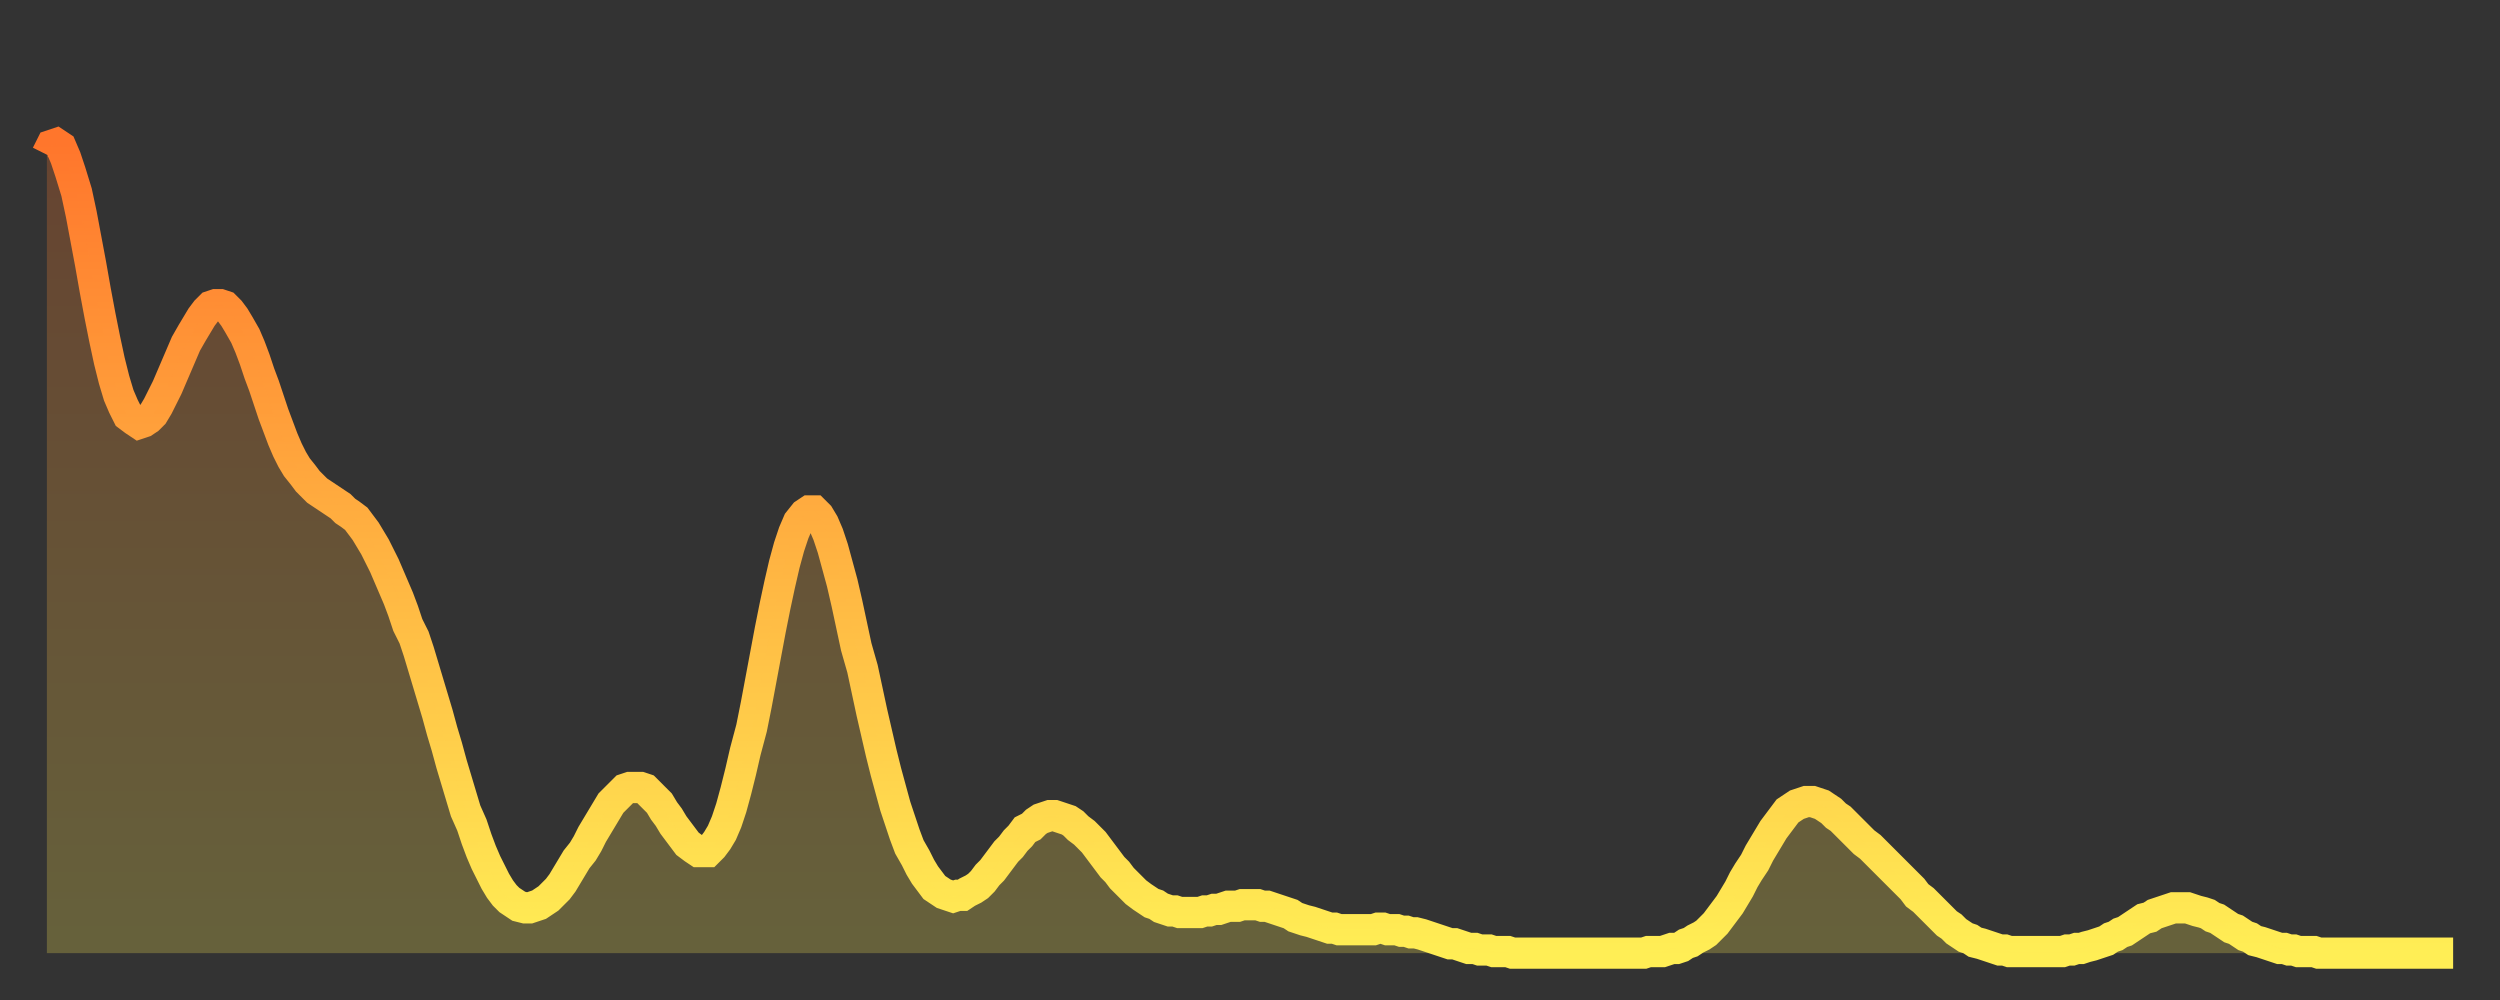
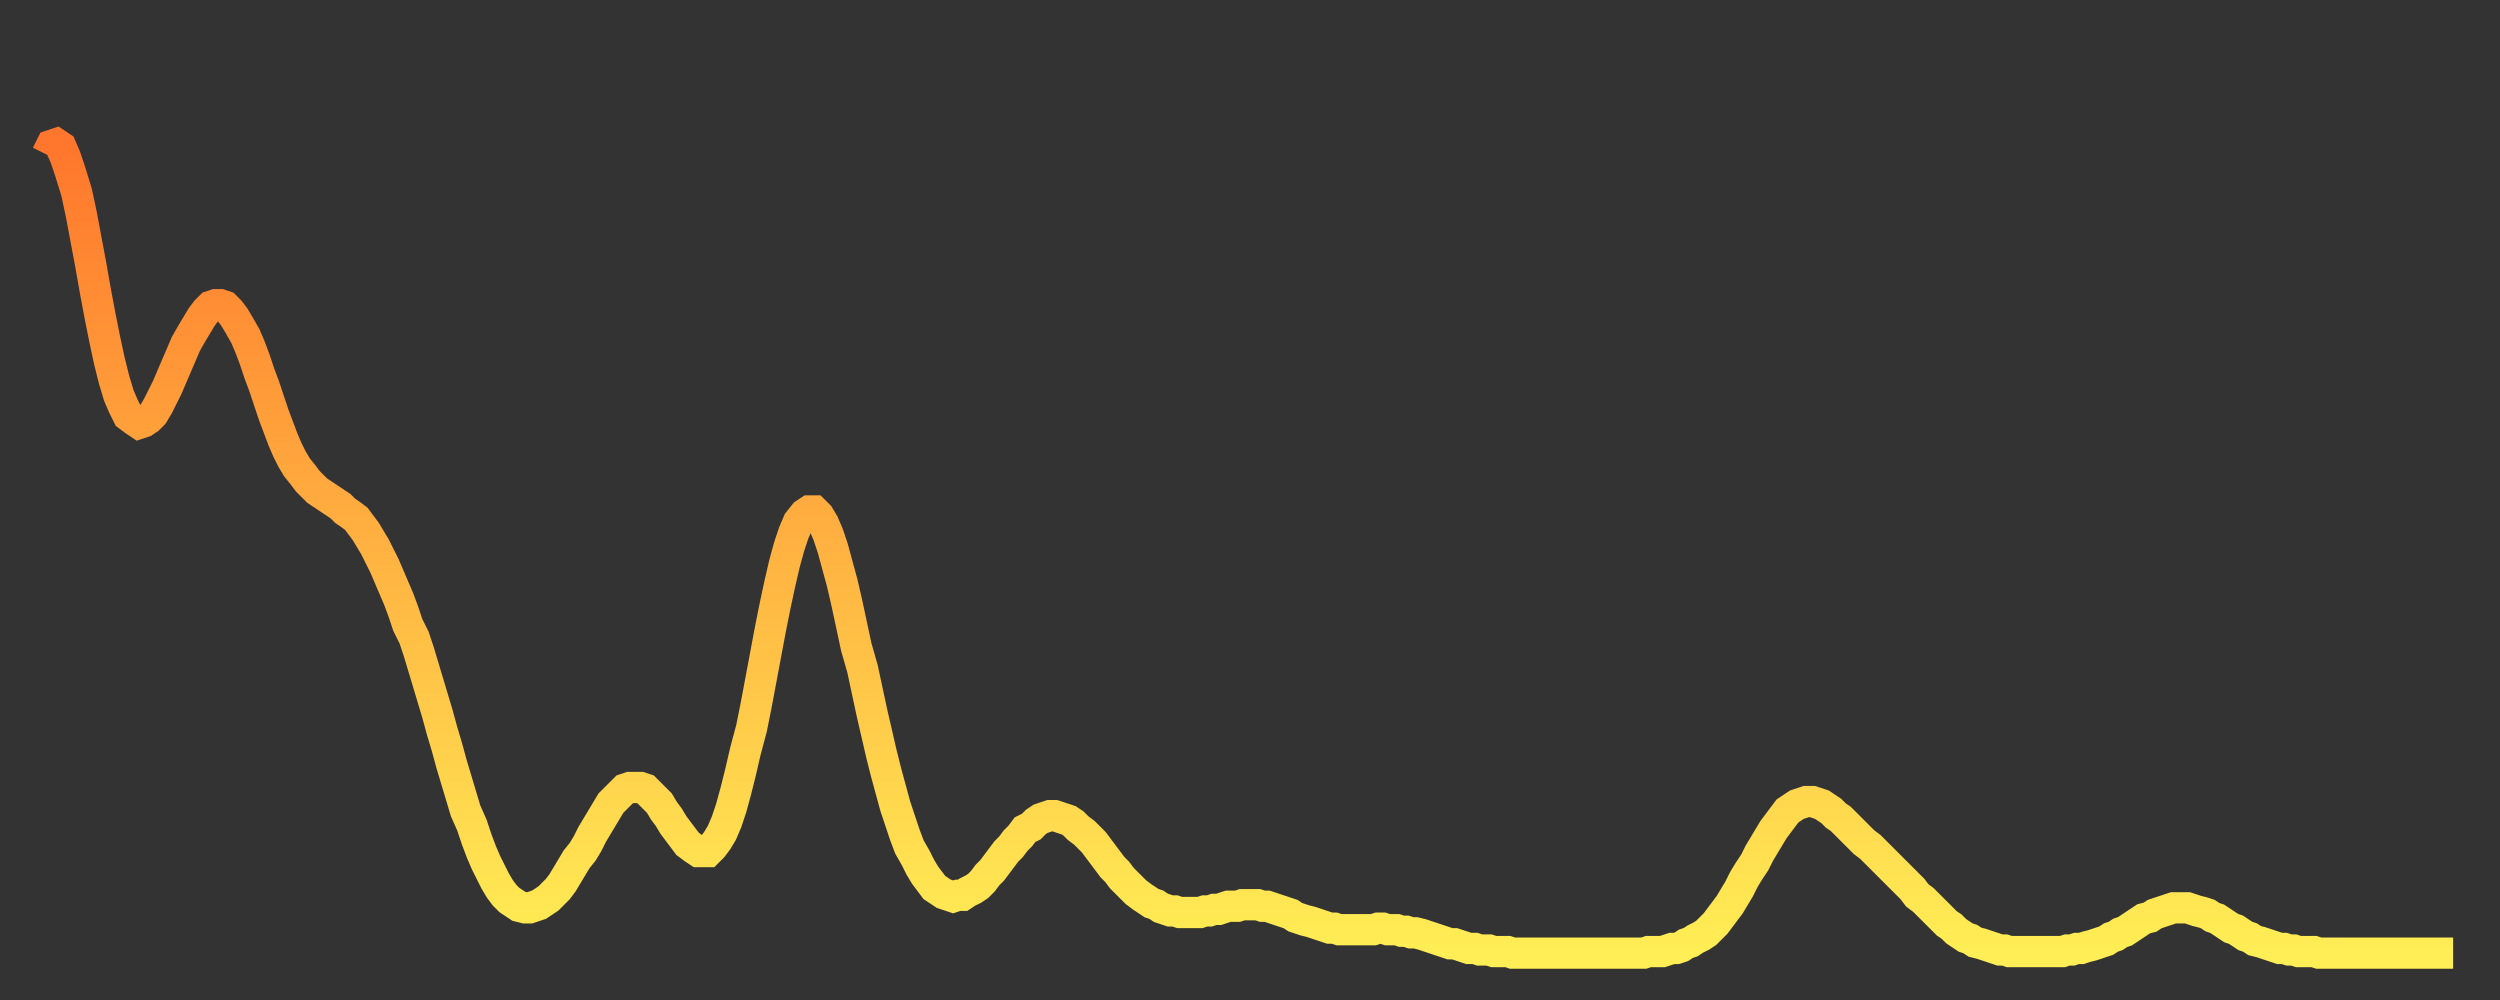
<svg xmlns="http://www.w3.org/2000/svg" baseProfile="full" height="64" version="1.1" width="160">
  <rect width="100%" height="100%" fill="#333333" stroke="none" />
  <defs>
    <linearGradient id="id34888" x1="0" x2="0" y1="0" y2="1">
      <stop offset="0%" stop-color="#ff762c" />
      <stop offset="50%" stop-color="#ffb241" />
      <stop offset="100%" stop-color="#ffee55" />
    </linearGradient>
  </defs>
  <g transform="translate(3,3)">
    <g>
      <path d="M 0.0 6.9 L 0.3 6.3 0.6 6.2 0.9 6.4 1.2 7.1 1.5 8.0 1.9 9.3 2.2 10.7 2.5 12.3 2.8 13.9 3.1 15.6 3.4 17.2 3.7 18.7 4.0 20.1 4.3 21.3 4.6 22.3 4.9 23.0 5.2 23.6 5.6 23.9 5.9 24.1 6.2 24.0 6.5 23.8 6.8 23.5 7.1 23.0 7.4 22.4 7.7 21.8 8.0 21.1 8.3 20.4 8.6 19.7 8.9 19.0 9.3 18.3 9.6 17.8 9.9 17.3 10.2 16.9 10.5 16.6 10.8 16.5 11.1 16.5 11.4 16.6 11.7 16.9 12.0 17.3 12.3 17.8 12.7 18.5 13.0 19.2 13.3 20.0 13.6 20.9 13.9 21.7 14.2 22.6 14.5 23.5 14.8 24.3 15.1 25.1 15.4 25.8 15.7 26.4 16.0 26.9 16.4 27.4 16.7 27.8 17.0 28.1 17.3 28.4 17.6 28.6 17.9 28.8 18.2 29.0 18.5 29.2 18.8 29.4 19.1 29.7 19.4 29.9 19.8 30.2 20.1 30.6 20.4 31.0 20.7 31.5 21.0 32.0 21.3 32.6 21.6 33.2 21.9 33.9 22.2 34.6 22.5 35.3 22.8 36.1 23.1 37.0 23.5 37.8 23.8 38.7 24.1 39.7 24.4 40.7 24.7 41.7 25.0 42.7 25.3 43.8 25.6 44.8 25.9 45.9 26.2 46.9 26.5 47.9 26.8 48.9 27.2 49.8 27.5 50.7 27.8 51.5 28.1 52.2 28.4 52.8 28.7 53.4 29.0 53.9 29.3 54.3 29.6 54.6 29.9 54.8 30.2 55.0 30.6 55.1 30.9 55.1 31.2 55.0 31.5 54.9 31.8 54.7 32.1 54.5 32.4 54.2 32.7 53.9 33.0 53.5 33.3 53.0 33.6 52.5 33.9 52.0 34.3 51.5 34.6 51.0 34.9 50.4 35.2 49.9 35.5 49.4 35.8 48.9 36.1 48.4 36.4 48.1 36.7 47.8 37.0 47.5 37.3 47.4 37.7 47.4 38.0 47.4 38.3 47.5 38.6 47.8 38.9 48.1 39.2 48.4 39.5 48.9 39.8 49.3 40.1 49.8 40.4 50.2 40.7 50.6 41.0 51.0 41.4 51.3 41.7 51.5 42.0 51.5 42.3 51.5 42.6 51.2 42.9 50.8 43.2 50.3 43.5 49.6 43.8 48.7 44.1 47.6 44.4 46.4 44.7 45.1 45.1 43.6 45.4 42.1 45.7 40.5 46.0 38.9 46.3 37.3 46.6 35.8 46.9 34.4 47.2 33.1 47.5 32.0 47.8 31.1 48.1 30.4 48.5 29.9 48.8 29.7 49.1 29.7 49.4 30.0 49.7 30.5 50.0 31.2 50.3 32.1 50.6 33.2 50.9 34.3 51.2 35.6 51.5 37.0 51.8 38.4 52.2 39.8 52.5 41.2 52.8 42.6 53.1 43.9 53.4 45.2 53.7 46.4 54.0 47.5 54.3 48.6 54.6 49.5 54.9 50.4 55.2 51.2 55.6 51.9 55.9 52.5 56.2 53.0 56.5 53.4 56.8 53.8 57.1 54.0 57.4 54.2 57.7 54.3 58.0 54.4 58.3 54.3 58.6 54.3 58.9 54.1 59.3 53.9 59.6 53.7 59.9 53.4 60.2 53.0 60.5 52.7 60.8 52.3 61.1 51.9 61.4 51.5 61.7 51.2 62.0 50.8 62.3 50.5 62.6 50.1 63.0 49.9 63.3 49.6 63.6 49.4 63.9 49.3 64.2 49.2 64.5 49.2 64.8 49.3 65.1 49.4 65.4 49.5 65.7 49.7 66.0 50.0 66.4 50.3 66.7 50.6 67.0 50.9 67.3 51.3 67.6 51.7 67.9 52.1 68.2 52.5 68.5 52.8 68.8 53.2 69.1 53.5 69.4 53.8 69.7 54.1 70.1 54.4 70.4 54.6 70.7 54.8 71.0 54.9 71.3 55.1 71.6 55.2 71.9 55.3 72.2 55.3 72.5 55.4 72.8 55.4 73.1 55.4 73.5 55.4 73.8 55.4 74.1 55.3 74.4 55.3 74.7 55.2 75.0 55.2 75.3 55.1 75.6 55.0 75.9 55.0 76.2 55.0 76.5 54.9 76.8 54.9 77.2 54.9 77.5 54.9 77.8 55.0 78.1 55.0 78.4 55.1 78.7 55.2 79.0 55.3 79.3 55.4 79.6 55.5 79.9 55.7 80.2 55.8 80.5 55.9 80.9 56.0 81.2 56.1 81.5 56.2 81.8 56.3 82.1 56.4 82.4 56.4 82.7 56.5 83.0 56.5 83.3 56.5 83.6 56.5 83.9 56.5 84.3 56.5 84.6 56.5 84.9 56.5 85.2 56.4 85.5 56.4 85.8 56.5 86.1 56.5 86.4 56.5 86.7 56.6 87.0 56.6 87.3 56.7 87.6 56.7 88.0 56.8 88.3 56.9 88.6 57.0 88.9 57.1 89.2 57.2 89.5 57.3 89.8 57.4 90.1 57.4 90.4 57.5 90.7 57.6 91.0 57.7 91.4 57.7 91.7 57.8 92.0 57.8 92.3 57.8 92.6 57.9 92.9 57.9 93.2 57.9 93.5 57.9 93.8 58.0 94.1 58.0 94.4 58.0 94.7 58.0 95.1 58.0 95.4 58.0 95.7 58.0 96.0 58.0 96.3 58.0 96.6 58.0 96.9 58.0 97.2 58.0 97.5 58.0 97.8 58.0 98.1 58.0 98.4 58.0 98.8 58.0 99.1 58.0 99.4 58.0 99.7 58.0 100.0 58.0 100.3 58.0 100.6 58.0 100.9 58.0 101.2 58.0 101.5 58.0 101.8 58.0 102.2 58.0 102.5 57.9 102.8 57.9 103.1 57.9 103.4 57.9 103.7 57.8 104.0 57.7 104.3 57.7 104.6 57.6 104.9 57.4 105.2 57.3 105.5 57.1 105.9 56.9 106.2 56.7 106.5 56.4 106.8 56.1 107.1 55.7 107.4 55.3 107.7 54.9 108.0 54.4 108.3 53.9 108.6 53.3 108.9 52.8 109.3 52.2 109.6 51.6 109.9 51.1 110.2 50.6 110.5 50.1 110.8 49.7 111.1 49.3 111.4 48.9 111.7 48.7 112.0 48.5 112.3 48.4 112.6 48.3 113.0 48.3 113.3 48.4 113.6 48.5 113.9 48.7 114.2 48.9 114.5 49.2 114.8 49.4 115.1 49.7 115.4 50.0 115.7 50.3 116.0 50.6 116.3 50.9 116.7 51.2 117.0 51.5 117.3 51.8 117.6 52.1 117.9 52.4 118.2 52.7 118.5 53.0 118.8 53.3 119.1 53.6 119.4 53.9 119.7 54.3 120.1 54.6 120.4 54.9 120.7 55.2 121.0 55.5 121.3 55.8 121.6 56.1 121.9 56.3 122.2 56.6 122.5 56.8 122.8 57.0 123.1 57.1 123.4 57.3 123.8 57.4 124.1 57.5 124.4 57.6 124.7 57.7 125.0 57.8 125.3 57.8 125.6 57.9 125.9 57.9 126.2 57.9 126.5 57.9 126.8 57.9 127.2 57.9 127.5 57.9 127.8 57.9 128.1 57.9 128.4 57.9 128.7 57.9 129.0 57.9 129.3 57.8 129.6 57.8 129.9 57.7 130.2 57.7 130.5 57.6 130.9 57.5 131.2 57.4 131.5 57.3 131.8 57.2 132.1 57.0 132.4 56.9 132.7 56.7 133.0 56.6 133.3 56.4 133.6 56.2 133.9 56.0 134.2 55.8 134.6 55.7 134.9 55.5 135.2 55.4 135.5 55.3 135.8 55.2 136.1 55.1 136.4 55.1 136.7 55.1 137.0 55.1 137.3 55.2 137.6 55.3 138.0 55.4 138.3 55.5 138.6 55.7 138.9 55.8 139.2 56.0 139.5 56.2 139.8 56.4 140.1 56.5 140.4 56.7 140.7 56.9 141.0 57.0 141.3 57.2 141.7 57.3 142.0 57.4 142.3 57.5 142.6 57.6 142.9 57.7 143.2 57.7 143.5 57.8 143.8 57.8 144.1 57.9 144.4 57.9 144.7 57.9 145.1 57.9 145.4 58.0 145.7 58.0 146.0 58.0 146.3 58.0 146.6 58.0 146.9 58.0 147.2 58.0 147.5 58.0 147.8 58.0 148.1 58.0 148.4 58.0 148.8 58.0 149.1 58.0 149.4 58.0 149.7 58.0 150.0 58.0 150.3 58.0 150.6 58.0 150.9 58.0 151.2 58.0 151.5 58.0 151.8 58.0 152.1 58.0 152.5 58.0 152.8 58.0 153.1 58.0 153.4 58.0 153.7 58.0 154.0 58.0" fill="none" id="graph-curve" opacity="1" stroke="url(#id34888)" stroke-width="2" />
-       <path d="M 0 58 L 0.0 6.9 0.3 6.3 0.6 6.2 0.9 6.4 1.2 7.1 1.5 8.0 1.9 9.3 2.2 10.7 2.5 12.3 2.8 13.9 3.1 15.6 3.4 17.2 3.7 18.7 4.0 20.1 4.3 21.3 4.6 22.3 4.9 23.0 5.2 23.6 5.6 23.9 5.9 24.1 6.2 24.0 6.5 23.8 6.8 23.5 7.1 23.0 7.4 22.4 7.7 21.8 8.0 21.1 8.3 20.4 8.6 19.7 8.9 19.0 9.3 18.3 9.6 17.8 9.9 17.3 10.2 16.9 10.5 16.6 10.8 16.5 11.1 16.5 11.4 16.6 11.7 16.9 12.0 17.3 12.3 17.8 12.7 18.5 13.0 19.2 13.3 20.0 13.6 20.9 13.9 21.7 14.2 22.6 14.5 23.5 14.8 24.3 15.1 25.1 15.4 25.8 15.7 26.4 16.0 26.9 16.4 27.4 16.7 27.8 17.0 28.1 17.3 28.4 17.6 28.6 17.9 28.8 18.2 29.0 18.5 29.2 18.8 29.4 19.1 29.7 19.4 29.9 19.8 30.2 20.1 30.6 20.4 31.0 20.7 31.5 21.0 32.0 21.3 32.6 21.6 33.2 21.9 33.9 22.2 34.6 22.5 35.3 22.8 36.1 23.1 37.0 23.5 37.8 23.8 38.7 24.1 39.7 24.4 40.7 24.7 41.7 25.0 42.7 25.3 43.8 25.6 44.8 25.9 45.9 26.2 46.9 26.5 47.9 26.8 48.9 27.2 49.8 27.5 50.7 27.8 51.5 28.1 52.2 28.4 52.8 28.7 53.4 29.0 53.9 29.3 54.3 29.6 54.6 29.9 54.8 30.2 55.0 30.6 55.1 30.9 55.1 31.2 55.0 31.5 54.9 31.8 54.7 32.1 54.5 32.4 54.2 32.7 53.9 33.0 53.5 33.3 53.0 33.6 52.5 33.9 52.0 34.3 51.5 34.6 51.0 34.9 50.4 35.2 49.9 35.5 49.4 35.8 48.9 36.1 48.4 36.4 48.1 36.7 47.8 37.0 47.5 37.3 47.4 37.7 47.4 38.0 47.4 38.3 47.5 38.6 47.8 38.9 48.1 39.2 48.4 39.5 48.9 39.8 49.3 40.1 49.8 40.4 50.2 40.7 50.6 41.0 51.0 41.4 51.3 41.7 51.5 42.0 51.5 42.3 51.5 42.6 51.2 42.9 50.8 43.2 50.3 43.5 49.6 43.8 48.7 44.1 47.6 44.4 46.4 44.7 45.1 45.1 43.6 45.4 42.1 45.7 40.5 46.0 38.9 46.3 37.3 46.6 35.8 46.9 34.4 47.2 33.1 47.5 32.0 47.8 31.1 48.1 30.4 48.5 29.9 48.8 29.7 49.1 29.7 49.4 30.0 49.7 30.5 50.0 31.2 50.3 32.1 50.6 33.2 50.9 34.3 51.2 35.6 51.5 37.0 51.8 38.4 52.2 39.8 52.5 41.2 52.8 42.6 53.1 43.9 53.4 45.2 53.7 46.4 54.0 47.5 54.3 48.6 54.6 49.5 54.9 50.4 55.2 51.2 55.6 51.9 55.9 52.5 56.2 53.0 56.5 53.4 56.8 53.8 57.1 54.0 57.4 54.2 57.7 54.3 58.0 54.4 58.3 54.3 58.6 54.3 58.9 54.1 59.3 53.9 59.6 53.7 59.9 53.4 60.2 53.0 60.5 52.7 60.8 52.3 61.1 51.9 61.4 51.5 61.7 51.2 62.0 50.8 62.3 50.5 62.6 50.1 63.0 49.9 63.3 49.6 63.6 49.4 63.9 49.3 64.2 49.2 64.5 49.2 64.8 49.3 65.1 49.4 65.4 49.5 65.7 49.7 66.0 50.0 66.4 50.3 66.7 50.6 67.0 50.9 67.3 51.3 67.6 51.7 67.9 52.1 68.2 52.5 68.5 52.8 68.8 53.2 69.1 53.5 69.4 53.8 69.7 54.1 70.1 54.4 70.4 54.6 70.7 54.8 71.0 54.9 71.3 55.1 71.6 55.2 71.9 55.3 72.2 55.3 72.5 55.4 72.8 55.4 73.1 55.4 73.5 55.4 73.8 55.4 74.1 55.3 74.4 55.3 74.7 55.2 75.0 55.2 75.3 55.1 75.6 55.0 75.9 55.0 76.2 55.0 76.5 54.9 76.8 54.9 77.2 54.9 77.5 54.9 77.8 55.0 78.1 55.0 78.4 55.1 78.7 55.2 79.0 55.3 79.3 55.4 79.6 55.5 79.9 55.7 80.2 55.8 80.5 55.9 80.9 56.0 81.2 56.1 81.5 56.2 81.8 56.3 82.1 56.4 82.4 56.4 82.7 56.5 83.0 56.5 83.3 56.5 83.6 56.5 83.9 56.5 84.3 56.5 84.6 56.5 84.9 56.5 85.2 56.4 85.5 56.4 85.8 56.5 86.1 56.5 86.4 56.5 86.7 56.6 87.0 56.6 87.3 56.7 87.6 56.7 88.0 56.8 88.3 56.9 88.6 57.0 88.9 57.1 89.2 57.2 89.5 57.3 89.8 57.4 90.1 57.4 90.4 57.5 90.7 57.6 91.0 57.7 91.4 57.7 91.7 57.8 92.0 57.8 92.3 57.8 92.6 57.9 92.9 57.9 93.2 57.9 93.5 57.9 93.8 58.0 94.1 58.0 94.4 58.0 94.7 58.0 95.1 58.0 95.4 58.0 95.7 58.0 96.0 58.0 96.3 58.0 96.6 58.0 96.9 58.0 97.2 58.0 97.5 58.0 97.8 58.0 98.1 58.0 98.4 58.0 98.8 58.0 99.1 58.0 99.4 58.0 99.7 58.0 100.0 58.0 100.3 58.0 100.6 58.0 100.9 58.0 101.2 58.0 101.5 58.0 101.8 58.0 102.2 58.0 102.5 57.9 102.8 57.9 103.1 57.9 103.4 57.9 103.7 57.8 104.0 57.7 104.3 57.7 104.6 57.6 104.9 57.4 105.2 57.3 105.5 57.1 105.9 56.9 106.2 56.7 106.5 56.4 106.8 56.1 107.1 55.7 107.4 55.3 107.7 54.9 108.0 54.4 108.3 53.9 108.6 53.3 108.9 52.8 109.3 52.2 109.6 51.6 109.9 51.1 110.2 50.6 110.5 50.1 110.8 49.7 111.1 49.3 111.4 48.9 111.7 48.7 112.0 48.5 112.3 48.4 112.6 48.3 113.0 48.3 113.3 48.4 113.6 48.5 113.9 48.7 114.2 48.9 114.5 49.2 114.8 49.4 115.1 49.7 115.4 50.0 115.7 50.3 116.0 50.6 116.3 50.9 116.7 51.2 117.0 51.5 117.3 51.8 117.6 52.1 117.9 52.4 118.2 52.7 118.5 53.0 118.8 53.3 119.1 53.6 119.4 53.9 119.7 54.3 120.1 54.6 120.4 54.9 120.7 55.2 121.0 55.5 121.3 55.8 121.6 56.1 121.9 56.3 122.2 56.6 122.5 56.8 122.8 57.0 123.1 57.1 123.4 57.3 123.8 57.4 124.1 57.5 124.4 57.6 124.7 57.7 125.0 57.8 125.3 57.8 125.6 57.9 125.9 57.9 126.2 57.9 126.5 57.9 126.8 57.9 127.2 57.9 127.5 57.9 127.8 57.9 128.1 57.9 128.4 57.9 128.7 57.9 129.0 57.9 129.3 57.8 129.6 57.8 129.9 57.7 130.2 57.7 130.5 57.6 130.9 57.5 131.2 57.4 131.5 57.3 131.8 57.2 132.1 57.0 132.4 56.9 132.7 56.7 133.0 56.6 133.3 56.4 133.6 56.2 133.9 56.0 134.2 55.8 134.6 55.7 134.9 55.5 135.2 55.4 135.5 55.3 135.8 55.2 136.1 55.1 136.4 55.1 136.7 55.1 137.0 55.1 137.3 55.2 137.6 55.3 138.0 55.4 138.3 55.5 138.6 55.7 138.9 55.8 139.2 56.0 139.5 56.2 139.8 56.4 140.1 56.5 140.4 56.7 140.7 56.9 141.0 57.0 141.3 57.2 141.7 57.3 142.0 57.4 142.3 57.5 142.6 57.6 142.9 57.7 143.2 57.7 143.5 57.8 143.8 57.8 144.1 57.9 144.4 57.9 144.7 57.9 145.1 57.9 145.4 58.0 145.7 58.0 146.0 58.0 146.3 58.0 146.6 58.0 146.9 58.0 147.2 58.0 147.5 58.0 147.8 58.0 148.1 58.0 148.4 58.0 148.8 58.0 149.1 58.0 149.4 58.0 149.7 58.0 150.0 58.0 150.3 58.0 150.6 58.0 150.9 58.0 151.2 58.0 151.5 58.0 151.8 58.0 152.1 58.0 152.5 58.0 152.8 58.0 153.1 58.0 153.4 58.0 153.7 58.0 154.0 58.0 154 58" fill="url(#id34888)" fill-opacity=".25" id="graph-shadow" />
    </g>
  </g>
</svg>